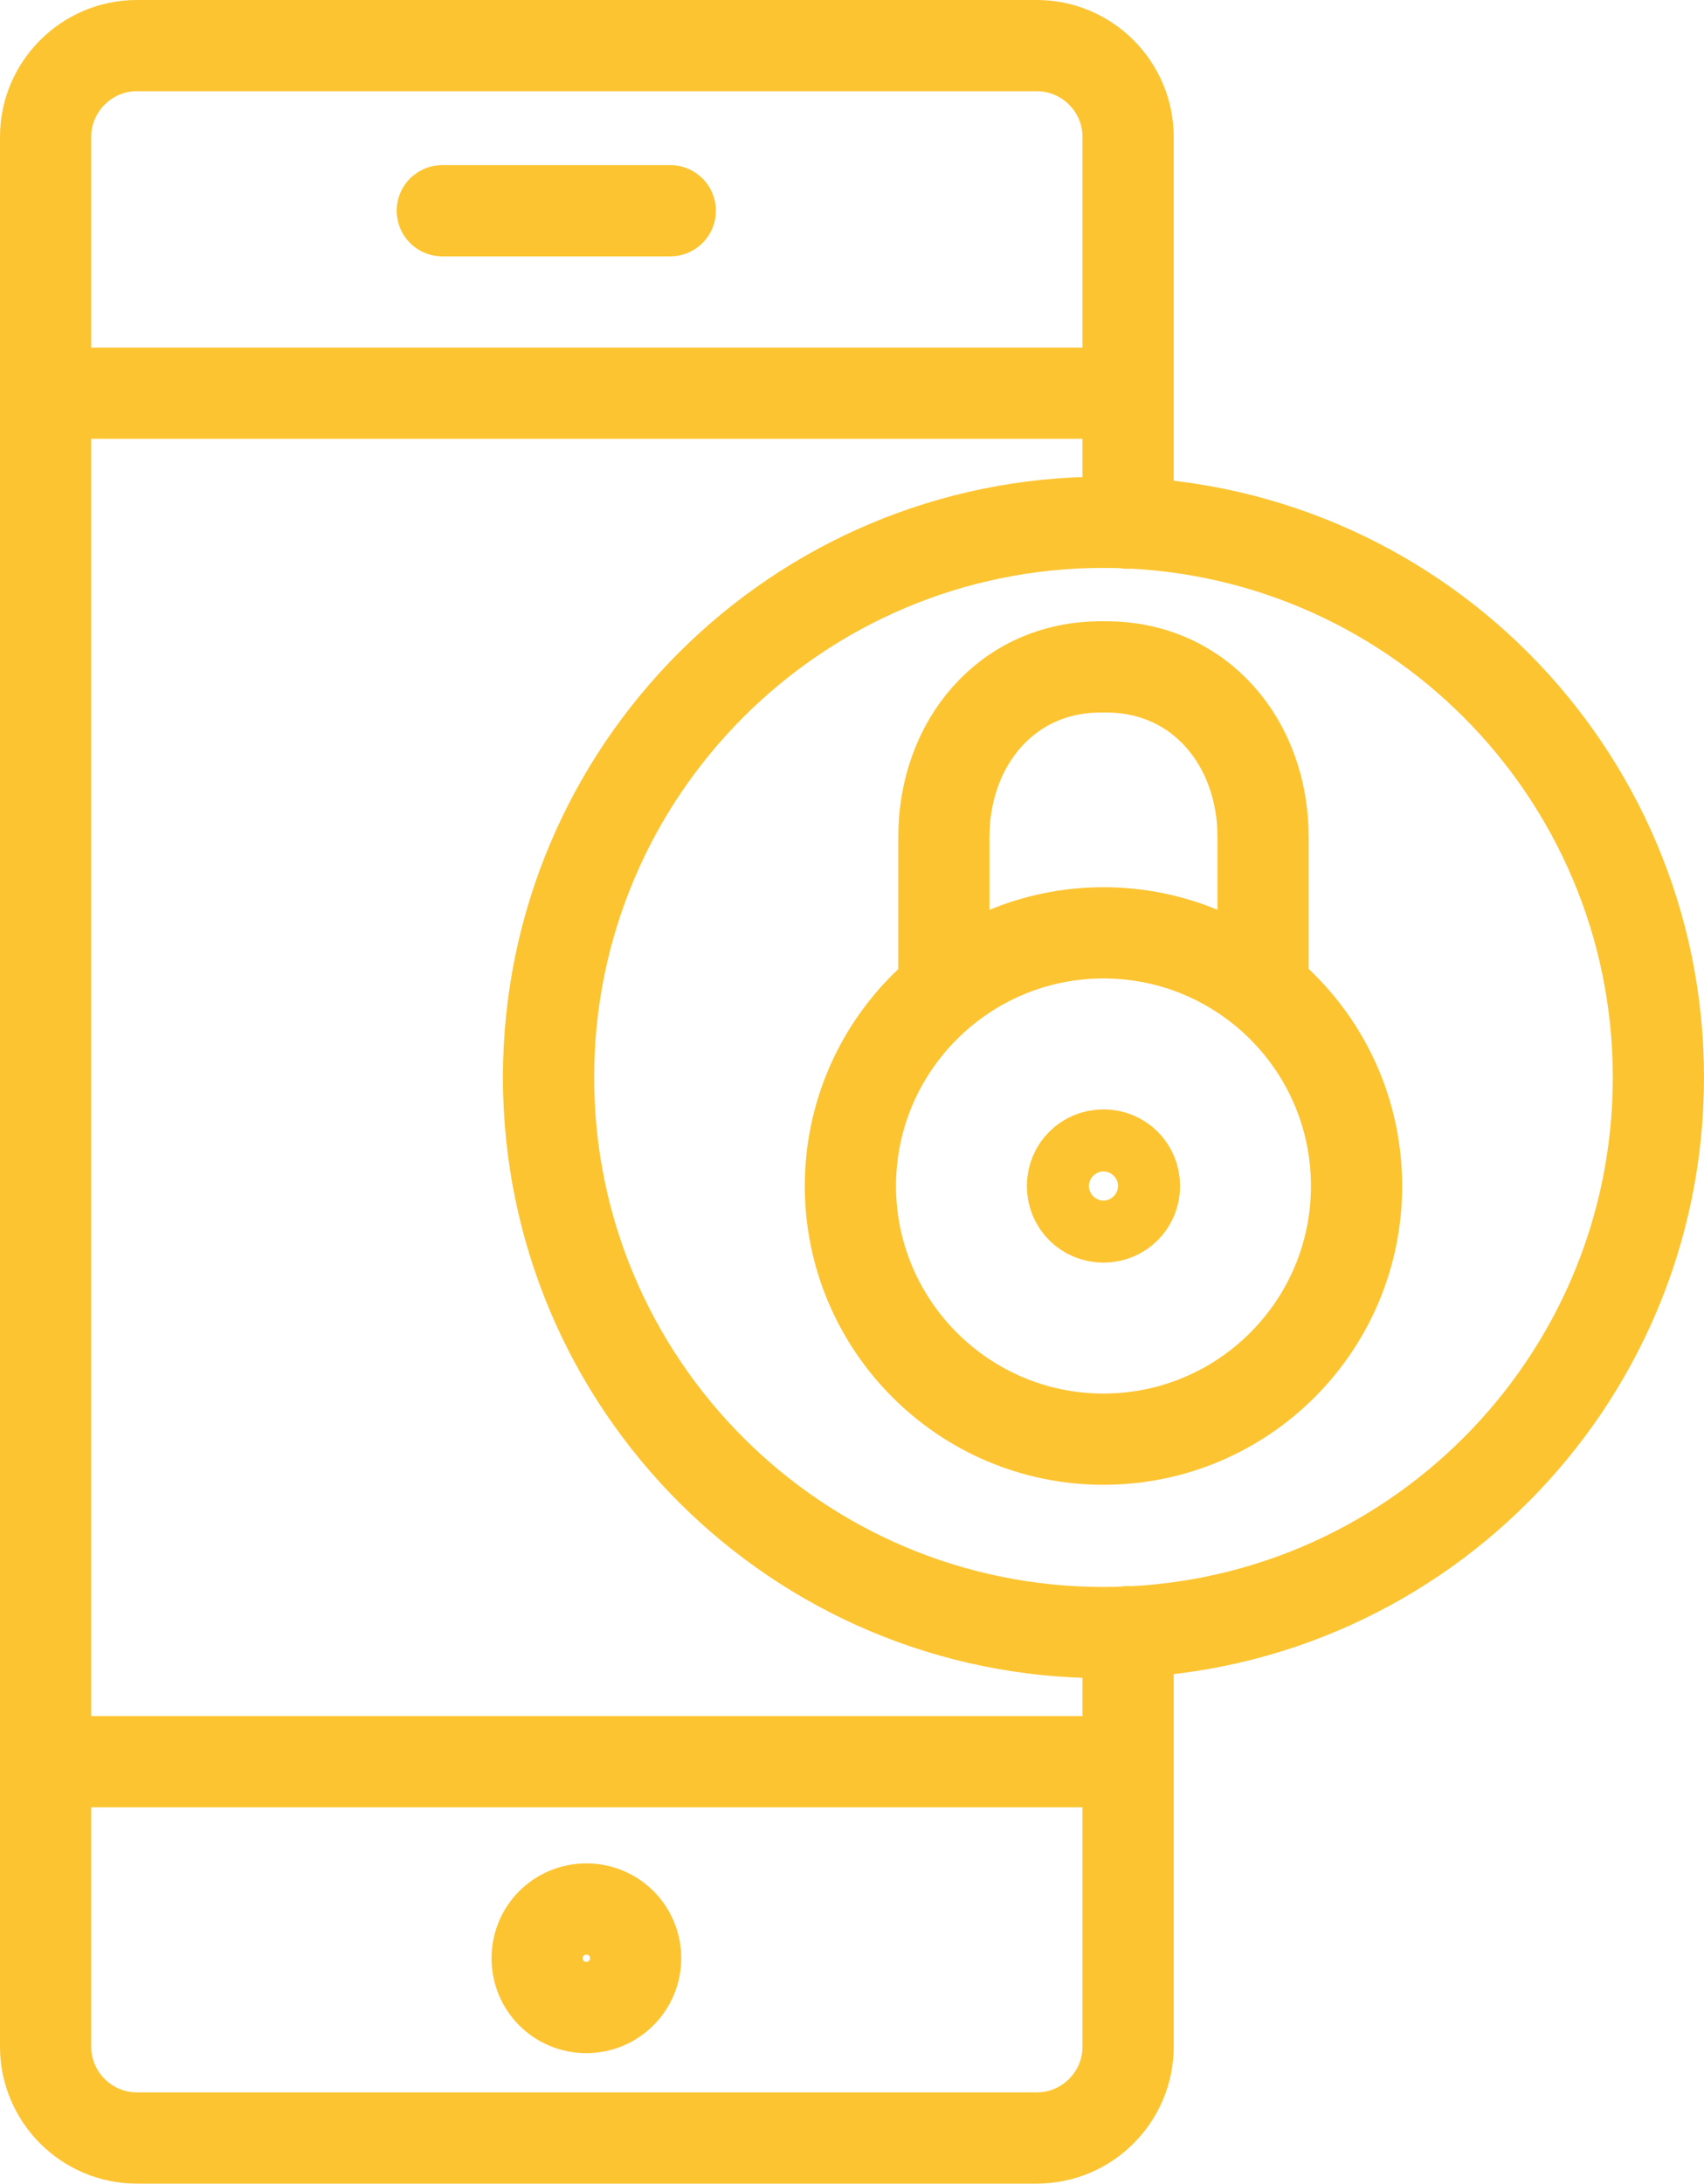
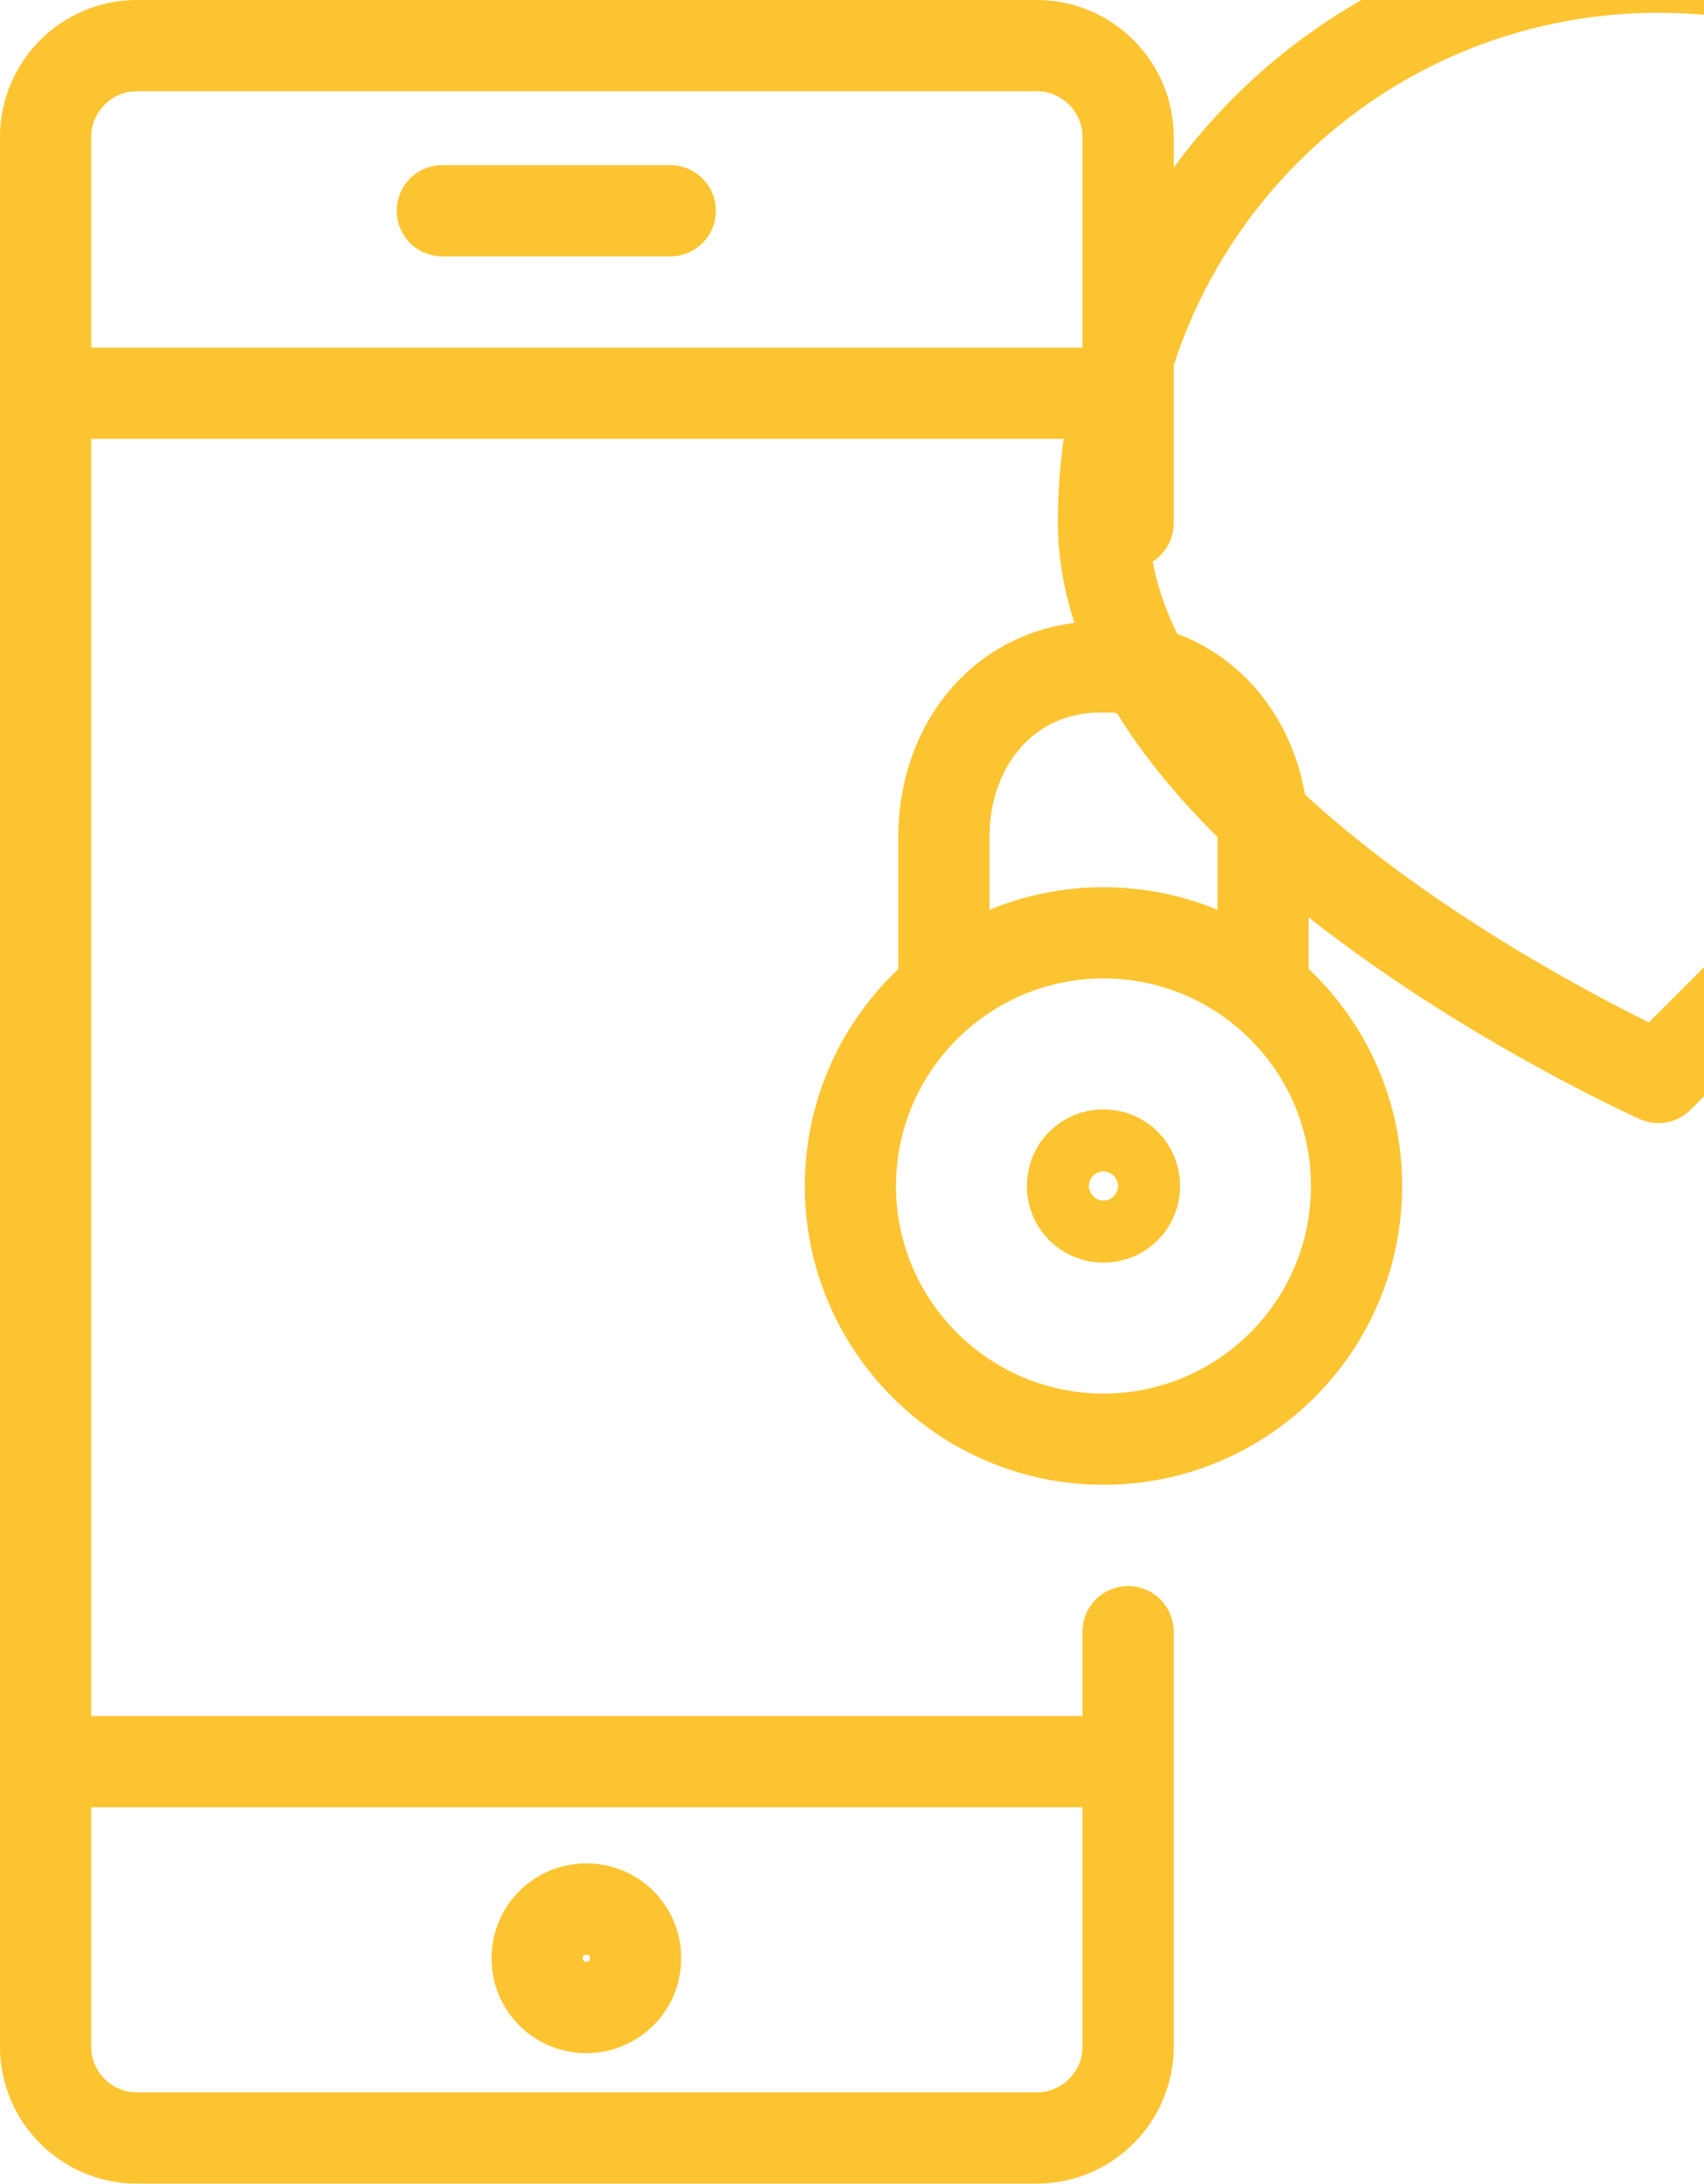
<svg xmlns="http://www.w3.org/2000/svg" id="Layer_2" viewBox="0 0 37.37 47.88">
  <defs>
    <style>.cls-1{fill:none;stroke:#fcc431;stroke-linecap:round;stroke-linejoin:round;stroke-width:2px;}</style>
  </defs>
-   <path class="cls-1" d="M36.37,23.62c0,6.72-5.45,12.17-12.17,12.17s-12.17-5.45-12.17-12.17,5.45-12.17,12.17-12.17,12.17,5.45,12.17,12.17Zm-15.67-2v-3.27c0-2.06,1.38-3.73,3.44-3.73h.12c2.06,0,3.44,1.67,3.44,3.73v3.27m-2.82,4.38c0,.38-.3,.68-.68,.68s-.68-.3-.68-.68,.3-.68,.68-.68,.68,.3,.68,.68Zm4.87,0c0,3.07-2.49,5.55-5.55,5.55s-5.55-2.49-5.55-5.55,2.49-5.55,5.55-5.55,5.55,2.48,5.55,5.55Zm-15.81,16.93c0,.59-.48,1.08-1.08,1.08s-1.08-.48-1.08-1.08,.48-1.08,1.08-1.08,1.08,.48,1.08,1.08ZM9.7,4.62h5M1.7,38.62H23.7M1.7,8.62H23.7m1.04,27.15v9.1c0,1.1-.9,2-2,2H3c-1.1,0-2-.9-2-2V3C1,1.9,1.9,1,3,1H22.74c1.1,0,2,.9,2,2V11.47" />
+   <path class="cls-1" d="M36.37,23.62s-12.17-5.45-12.17-12.17,5.45-12.17,12.17-12.17,12.17,5.45,12.17,12.17Zm-15.67-2v-3.27c0-2.06,1.38-3.73,3.44-3.73h.12c2.06,0,3.44,1.67,3.44,3.73v3.27m-2.82,4.38c0,.38-.3,.68-.68,.68s-.68-.3-.68-.68,.3-.68,.68-.68,.68,.3,.68,.68Zm4.87,0c0,3.07-2.49,5.55-5.55,5.55s-5.55-2.49-5.55-5.55,2.49-5.55,5.55-5.55,5.55,2.48,5.55,5.55Zm-15.81,16.93c0,.59-.48,1.08-1.08,1.08s-1.08-.48-1.08-1.08,.48-1.08,1.08-1.08,1.08,.48,1.08,1.08ZM9.7,4.62h5M1.7,38.62H23.7M1.7,8.62H23.7m1.04,27.15v9.1c0,1.1-.9,2-2,2H3c-1.1,0-2-.9-2-2V3C1,1.9,1.9,1,3,1H22.74c1.1,0,2,.9,2,2V11.47" />
</svg>